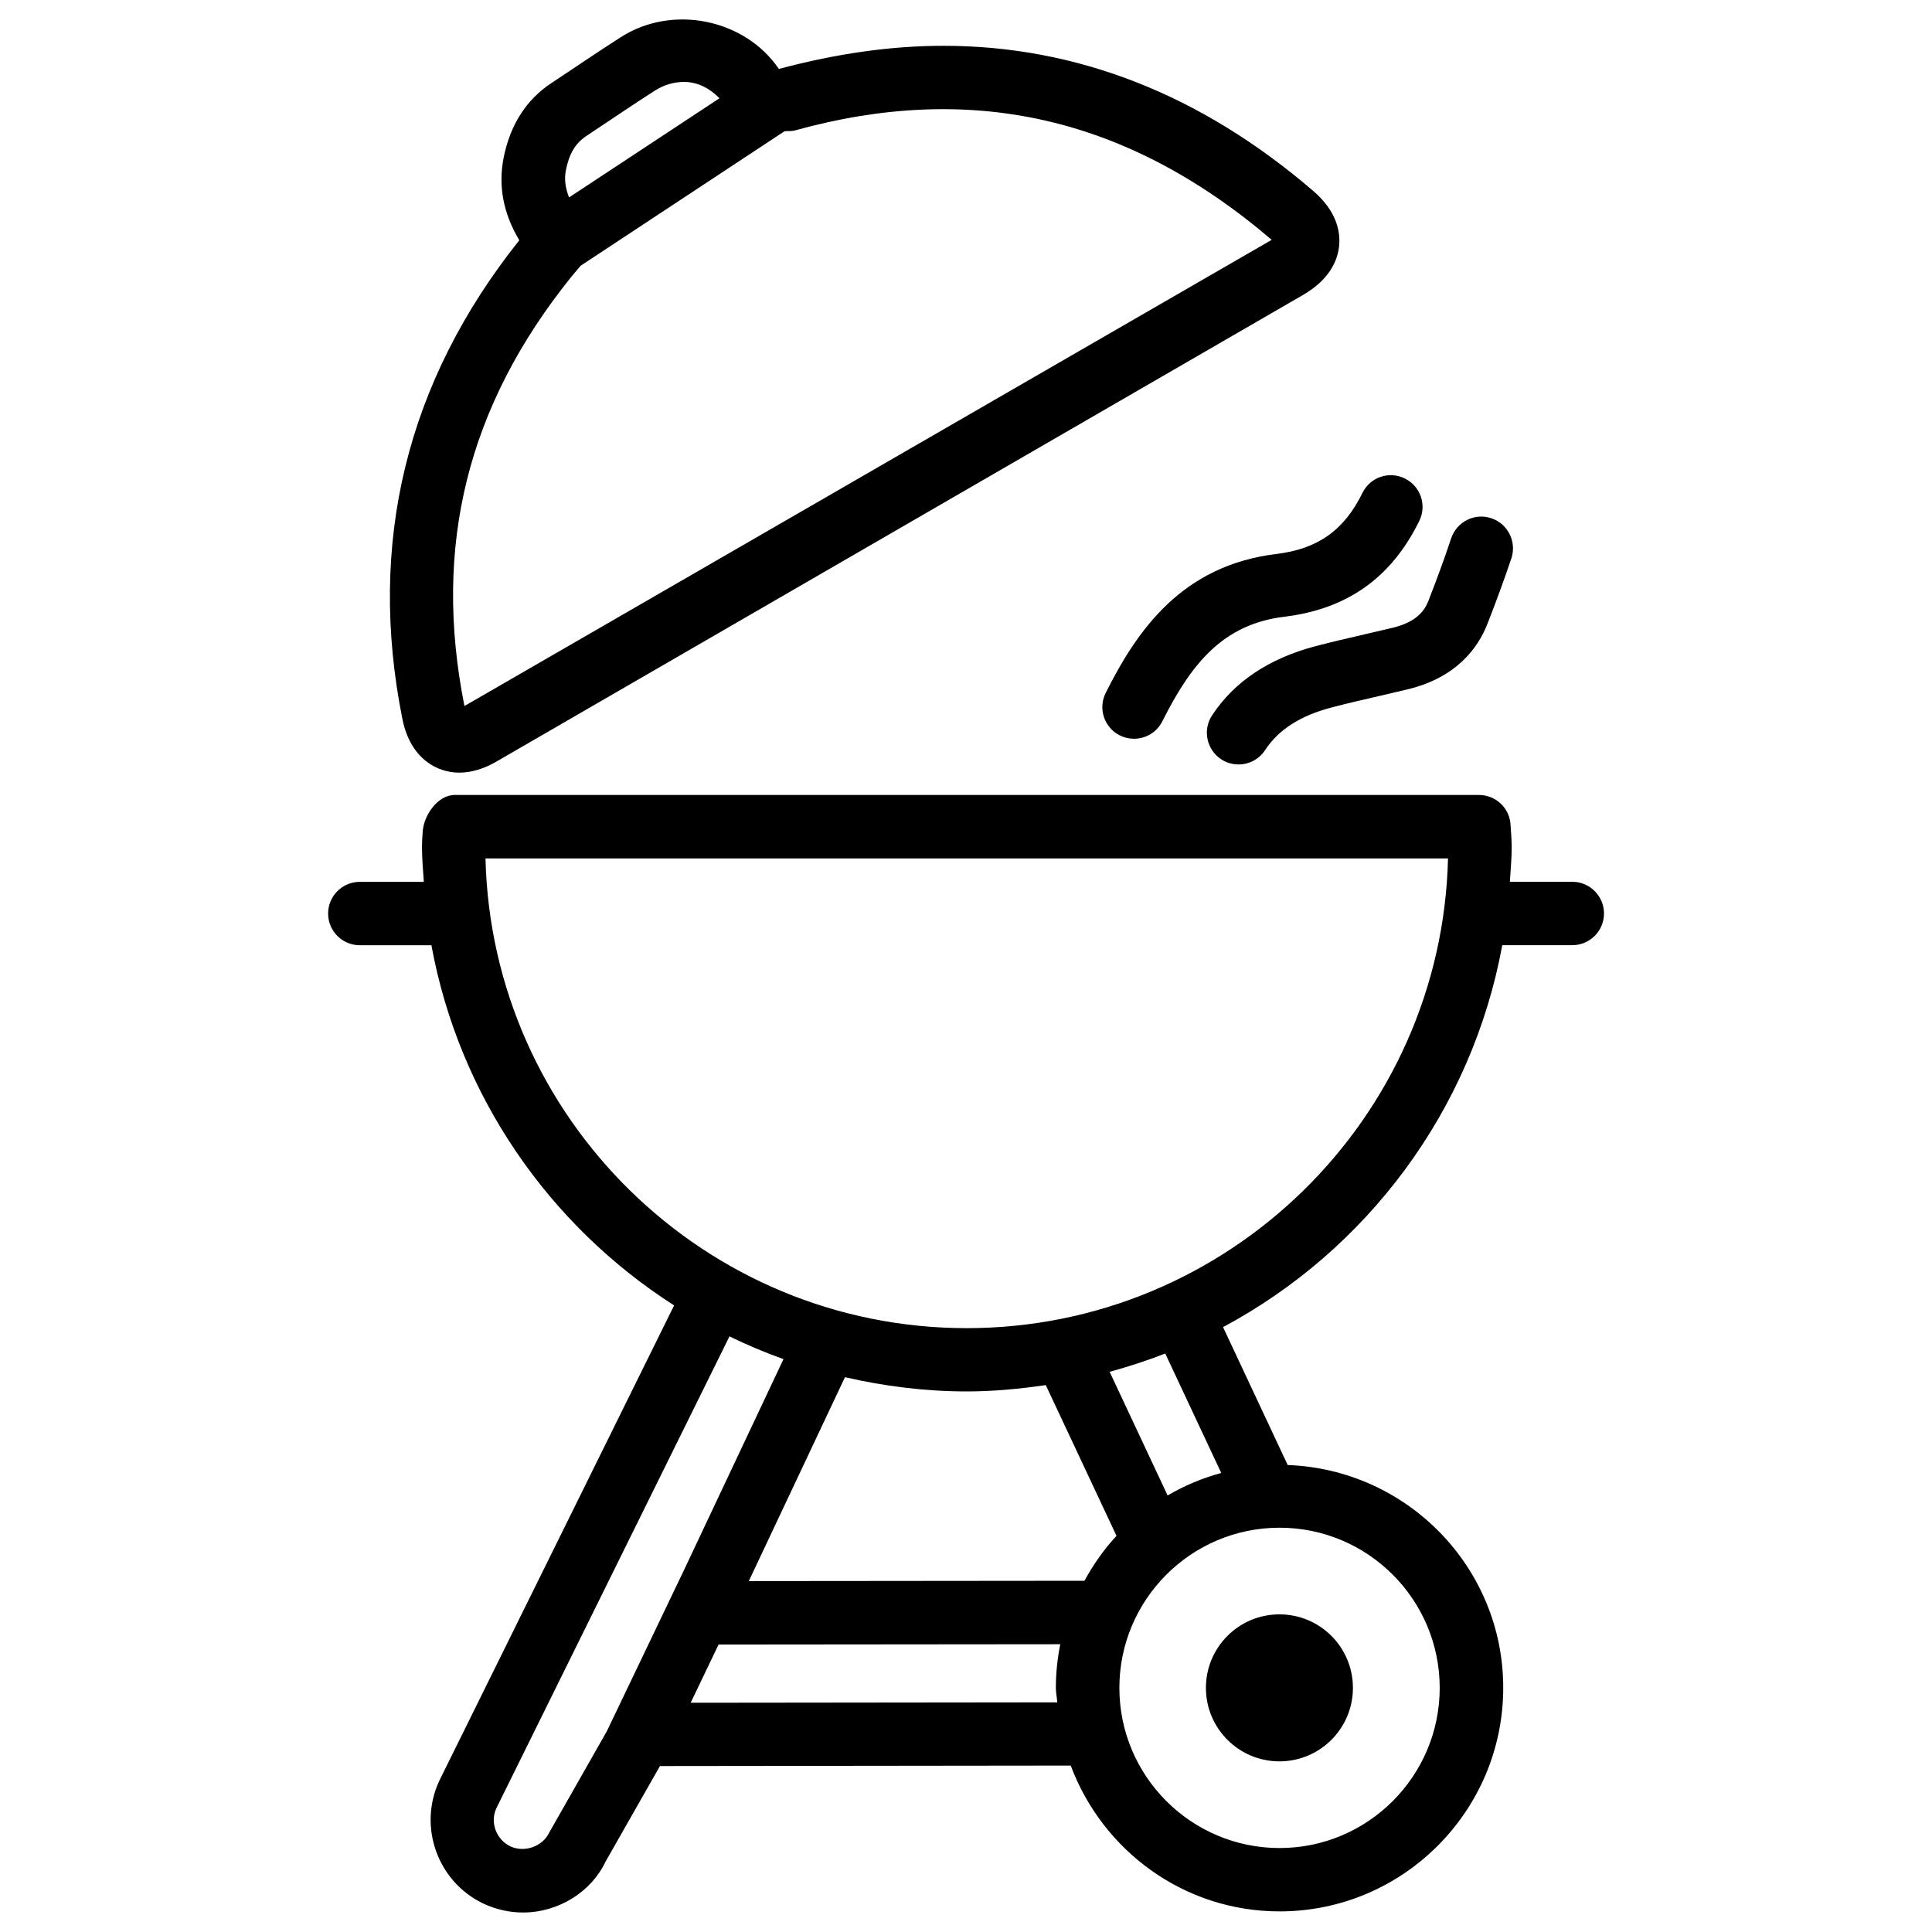
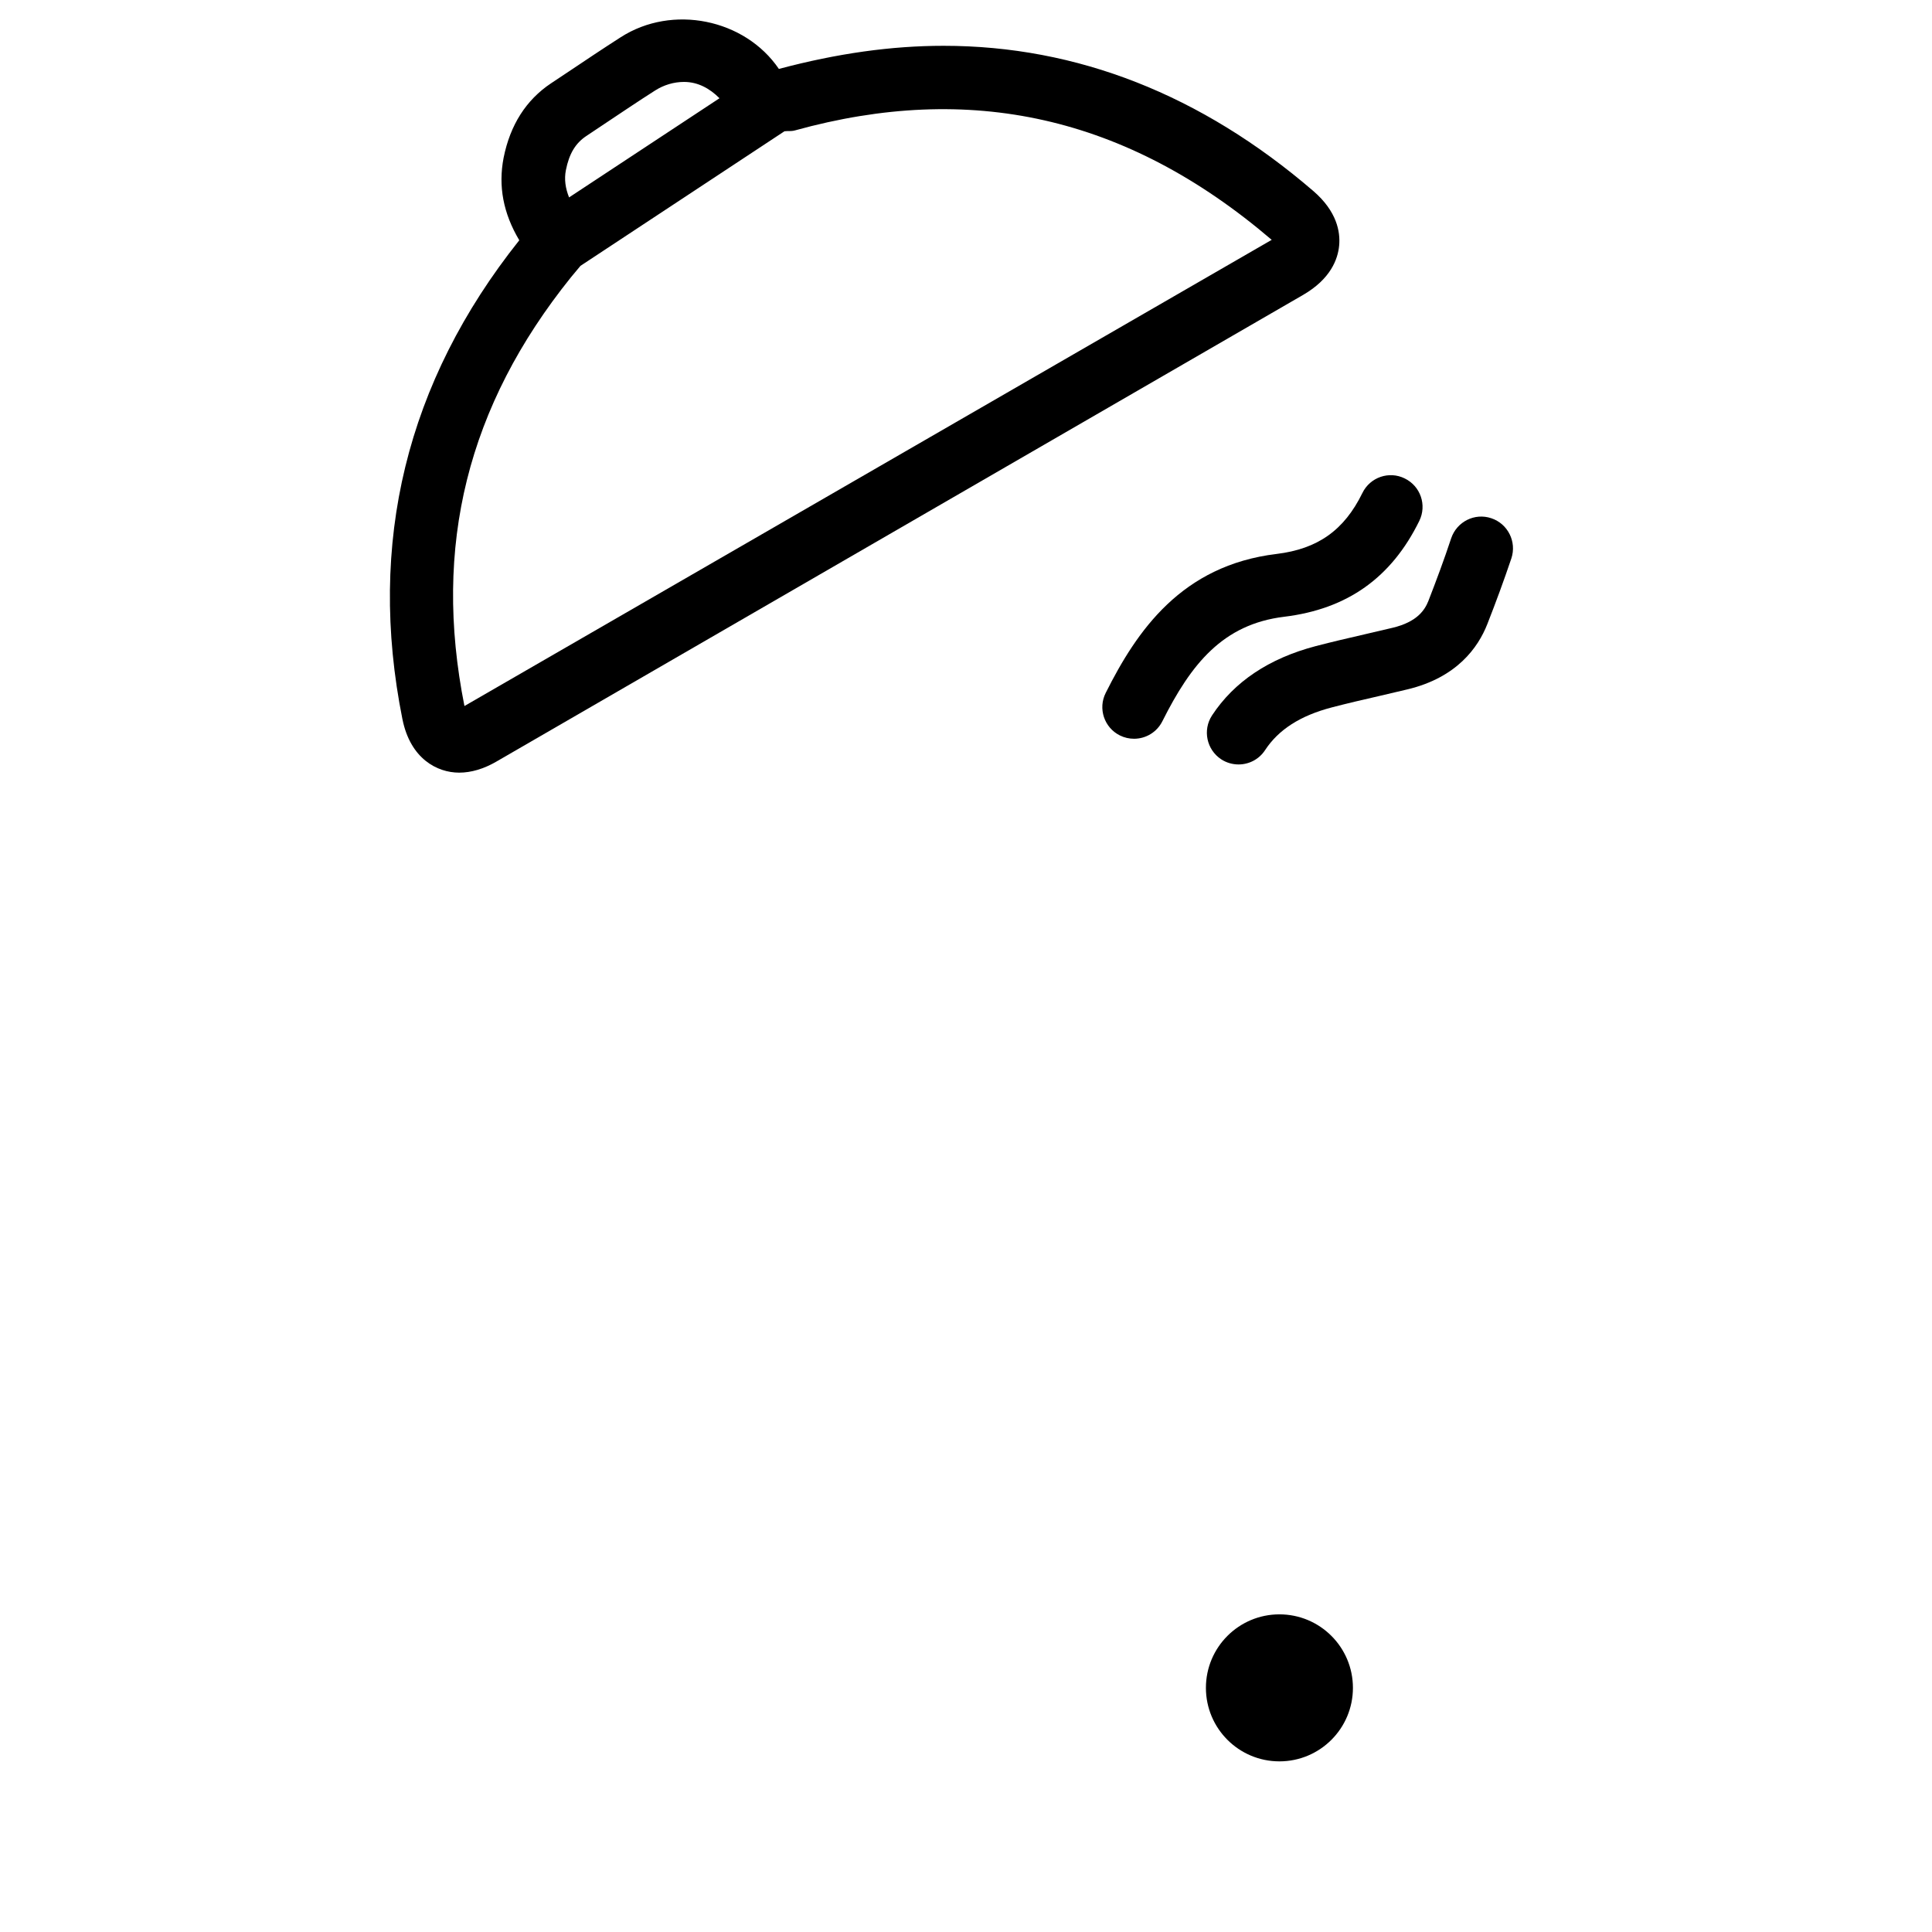
<svg xmlns="http://www.w3.org/2000/svg" fill="#000000" width="800px" height="800px" version="1.1" viewBox="144 144 512 512">
  <g>
    <path d="m502.54 591.3c0 10.758-8.719 19.48-19.48 19.48-10.758 0-19.48-8.723-19.48-19.48 0-10.762 8.723-19.48 19.48-19.48 10.762 0 19.48 8.719 19.48 19.48" />
    <path d="m437.03 327.62c-2.098 4.137-0.418 9.195 3.738 11.273 1.219 0.609 2.5 0.883 3.777 0.883 3.066 0 6.023-1.699 7.496-4.641 7.621-15.199 16.039-25.715 32.285-27.688 16.73-2.035 28.422-10.348 35.812-25.422 2.035-4.176 0.316-9.195-3.863-11.23-4.137-2.059-9.195-0.336-11.23 3.863-4.809 9.844-11.82 14.82-22.734 16.145-25.168 3.039-37.008 20.316-45.281 36.816z" />
    <path d="m513 310.38-7.18 1.68c-4.387 1.008-8.797 2.035-13.141 3.168-12.387 3.254-21.621 9.445-27.48 18.367-2.539 3.883-1.426 9.09 2.434 11.629 1.406 0.922 3.023 1.363 4.598 1.363 2.731 0 5.414-1.324 7.031-3.801 3.547-5.414 9.32-9.133 17.676-11.316 4.176-1.09 8.418-2.078 12.66-3.043l7.328-1.723c13.184-3.129 18.809-11.148 21.223-17.297 2.266-5.773 4.41-11.586 6.383-17.445 1.449-4.387-0.922-9.152-5.312-10.621-4.41-1.492-9.152 0.902-10.645 5.312-1.848 5.582-3.906 11.125-6.047 16.625-0.922 2.297-2.875 5.527-9.527 7.102z" />
    <path d="m250.66 334.63c2.098 10.41 9.152 14.129 15.031 14.129 3.168 0 6.508-0.988 9.867-2.938l213.8-123.68c7.262-4.219 9.195-9.445 9.531-13.078 0.336-3.609-0.586-9.047-6.844-14.441-29.684-25.531-62.641-38.484-97.992-38.484-13.77 0-28.129 1.996-43.641 6.129-9.027-13.266-28.254-17.191-41.922-8.398-4.617 2.961-9.172 6.004-13.707 9.047l-4.769 3.172c-6.57 4.387-10.812 11-12.555 19.734-1.449 7.496-0.105 14.695 4.156 21.852-29.91 37.535-40.324 80.254-30.961 126.96zm48.68-154.56 4.809-3.211c4.473-2.981 8.922-5.984 13.434-8.859 2.332-1.492 4.996-2.289 7.684-2.289 3.715 0 6.863 1.762 9.406 4.324l-39.863 26.281c-0.965-2.434-1.324-4.785-0.84-7.242 0.859-4.324 2.519-7.094 5.371-9.004zm-4.027 37.406 2.519-3.023 54.055-35.664c0.984-0.129 1.719 0.062 2.789-0.23 46.246-12.805 87.703-4.008 126.35 29.012-0.043 0-0.082 0.02-0.105 0.043l-213.84 123.49c-8.441-42.359 0.797-79.516 28.234-113.63z" />
-     <path d="m239.35 394.5h18.977c7.348 40.031 31.234 74.27 64.32 95.449l-62.219 125.95c-5.711 12.219-0.461 26.828 11.734 32.602 3.316 1.531 6.824 2.332 10.434 2.332 9.445 0 18.137-5.519 21.875-13.477l14.422-25.336 108.86-0.125c8.418 22.504 29.957 38.645 55.355 38.645 32.684 0 59.262-26.598 59.262-59.262 0-31.93-25.465-57.875-57.121-59.031l-17.129-36.547c38.102-20.383 65.957-57.371 73.996-101.22h18.559c4.641 0 8.398-3.758 8.398-8.398s-3.777-8.398-8.398-8.398h-16.543c0.188-3.086 0.484-6.172 0.484-9.32 0-1.238-0.082-2.477-0.293-5.582-0.148-4.535-3.863-8.102-8.375-8.102l-271.45-0.004c-4.535 0-8.332 5.481-8.5 10.012-0.082 1.219-0.168 2.457-0.168 3.695 0 3.148 0.273 6.215 0.484 9.32h-16.965c-4.641 0-8.398 3.758-8.398 8.398 0 4.641 3.758 8.398 8.398 8.398zm50.211 235.13c-1.762 3.715-6.527 5.394-10.266 3.695-3.84-1.828-5.481-6.422-3.758-10.117l61.781-125.05c4.641 2.266 9.426 4.281 14.316 6.023l-27.039 57.328-0.02 0.02-19.773 41.293zm131.58-118.56 18.746 39.949c-3.336 3.57-6.129 7.598-8.5 11.902l-88.945 0.082 25.484-54.035c10.391 2.394 21.18 3.777 32.285 3.777 7.117 0.004 14.066-0.688 20.93-1.676zm-94.105 84.18 7.391-15.43 90.559-0.082c-0.754 3.758-1.176 7.621-1.176 11.586 0 1.301 0.293 2.539 0.379 3.82zm198.5-3.945c0 23.406-19.039 42.445-42.445 42.445s-42.445-19.039-42.445-42.445 19.039-42.445 42.445-42.445c23.406-0.004 42.445 19.039 42.445 42.445zm-57.895-56.953c-5.059 1.363-9.805 3.379-14.211 5.961l-15.367-32.77c5.016-1.363 9.949-2.981 14.738-4.848zm60.098-162.86c-1.66 68.918-58.23 124.48-127.55 124.48s-125.87-55.547-127.53-124.48z" />
  </g>
</svg>